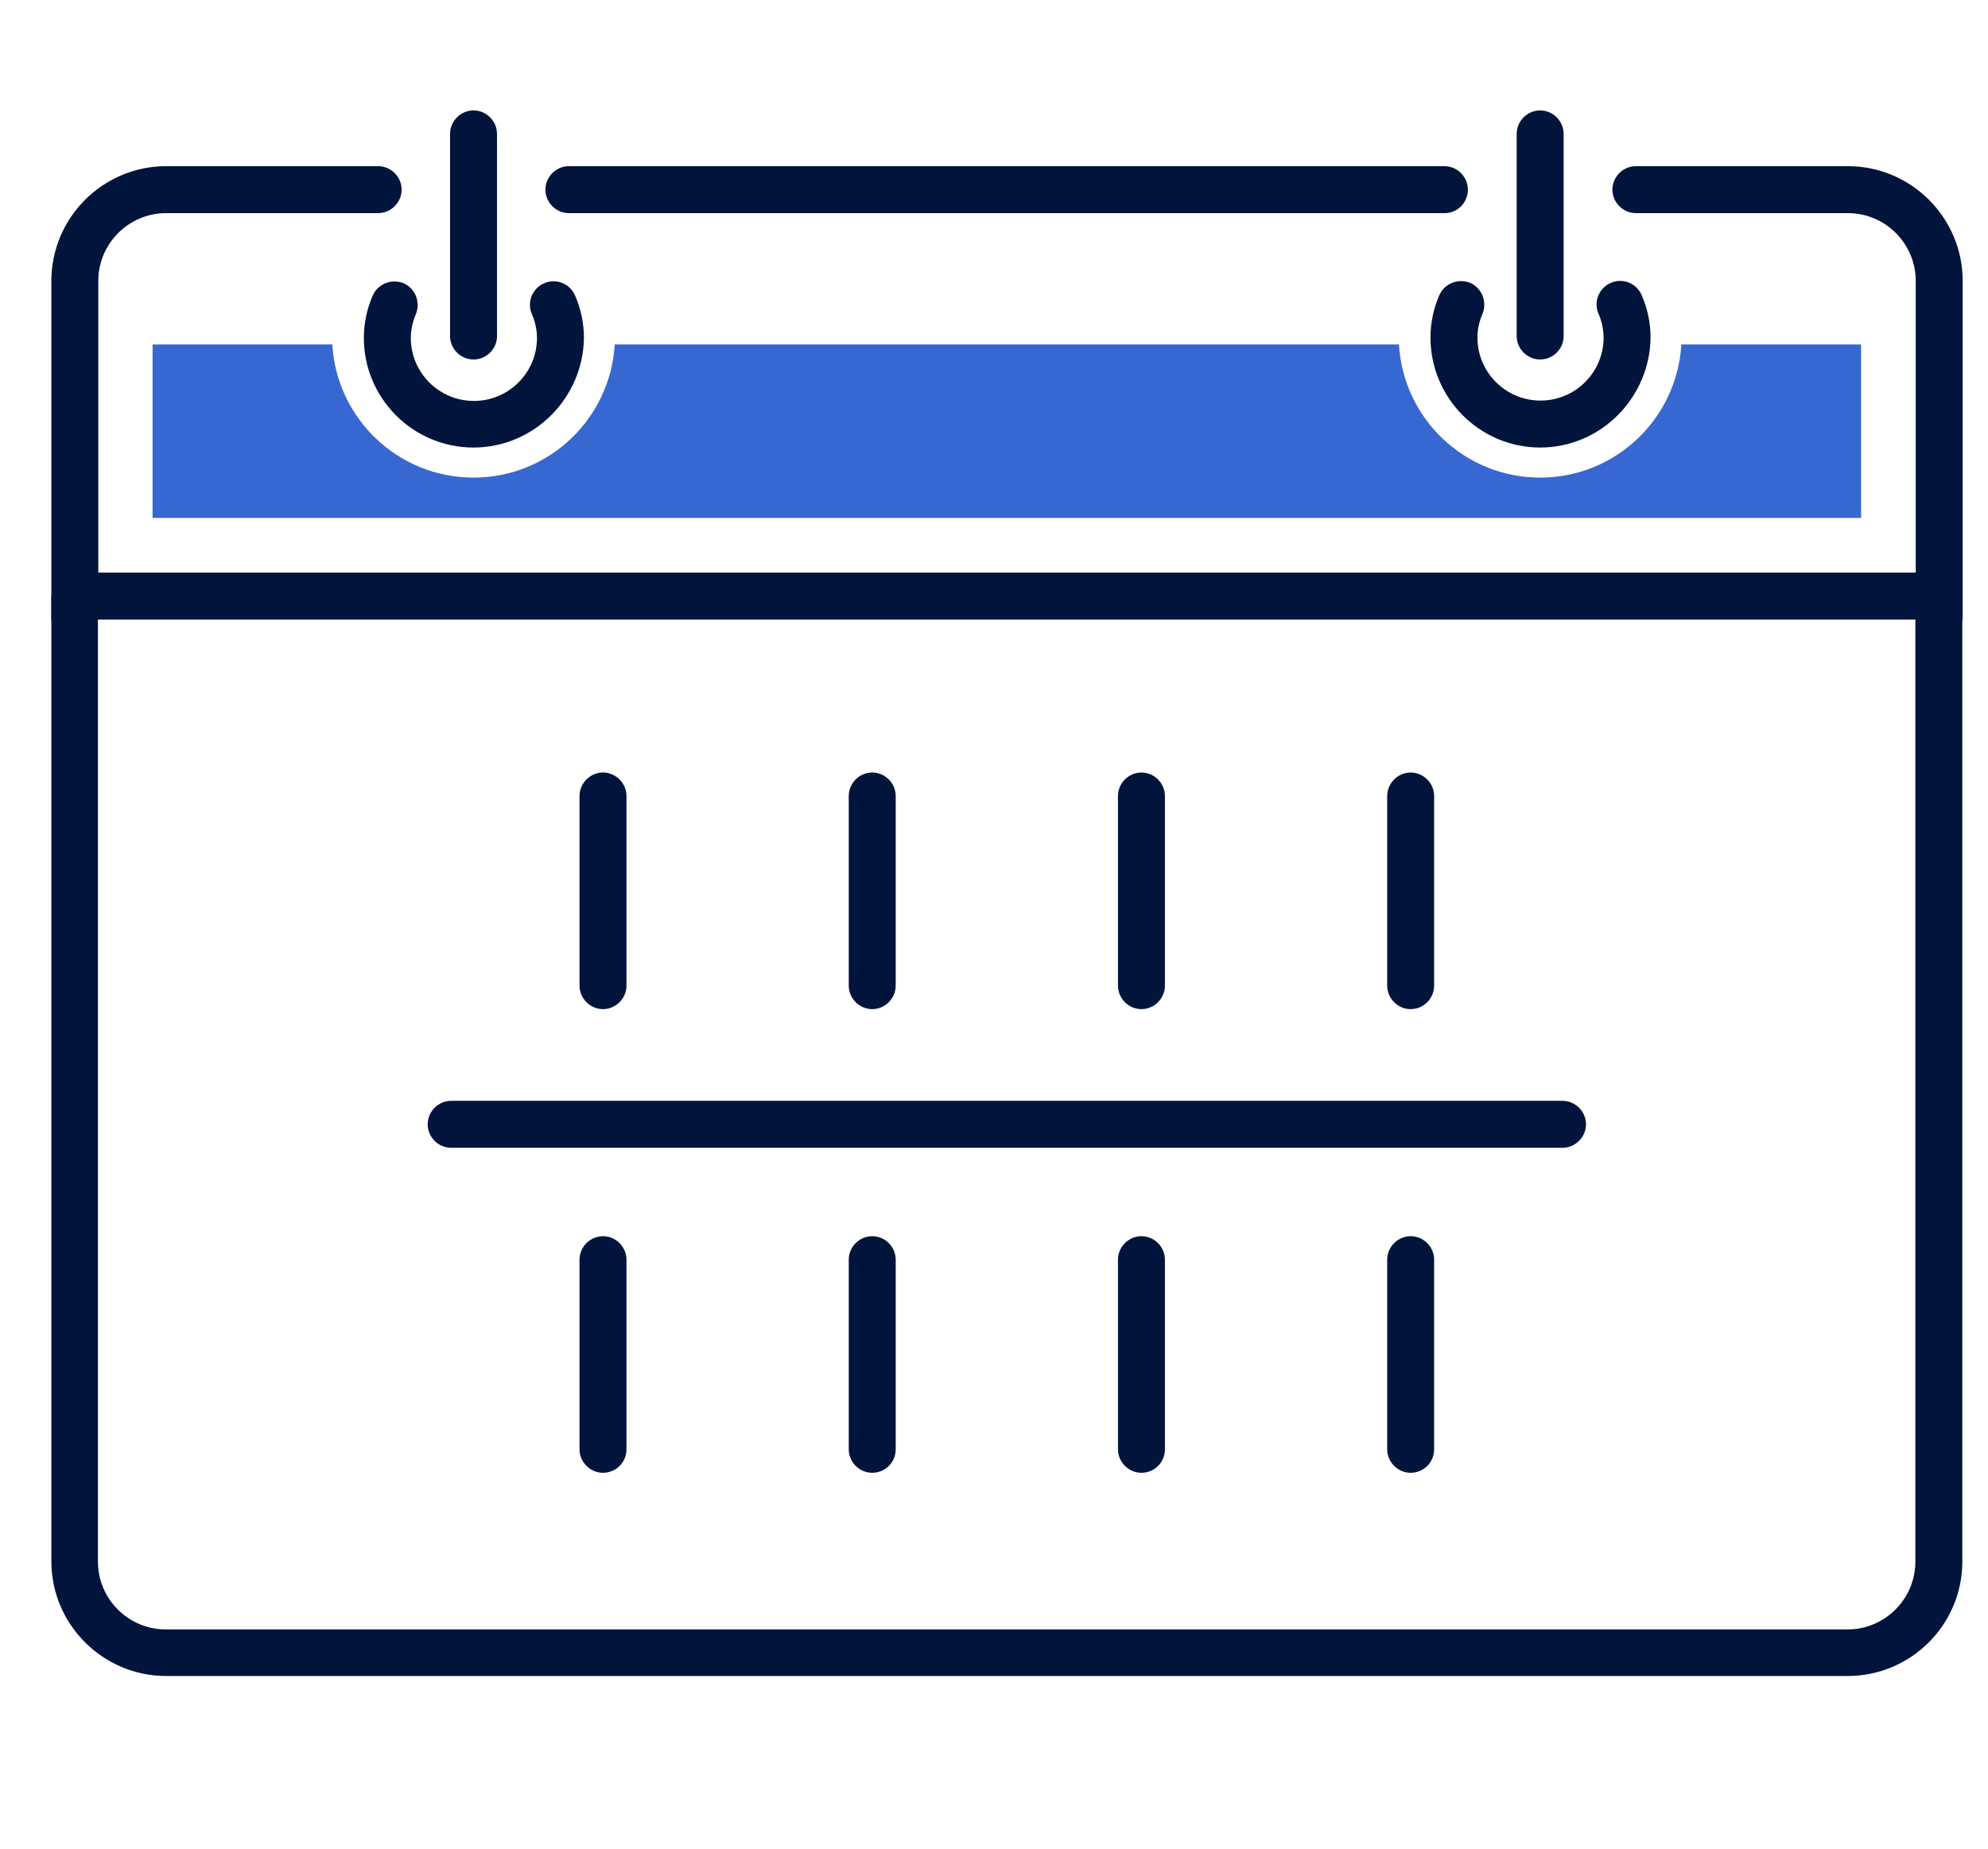
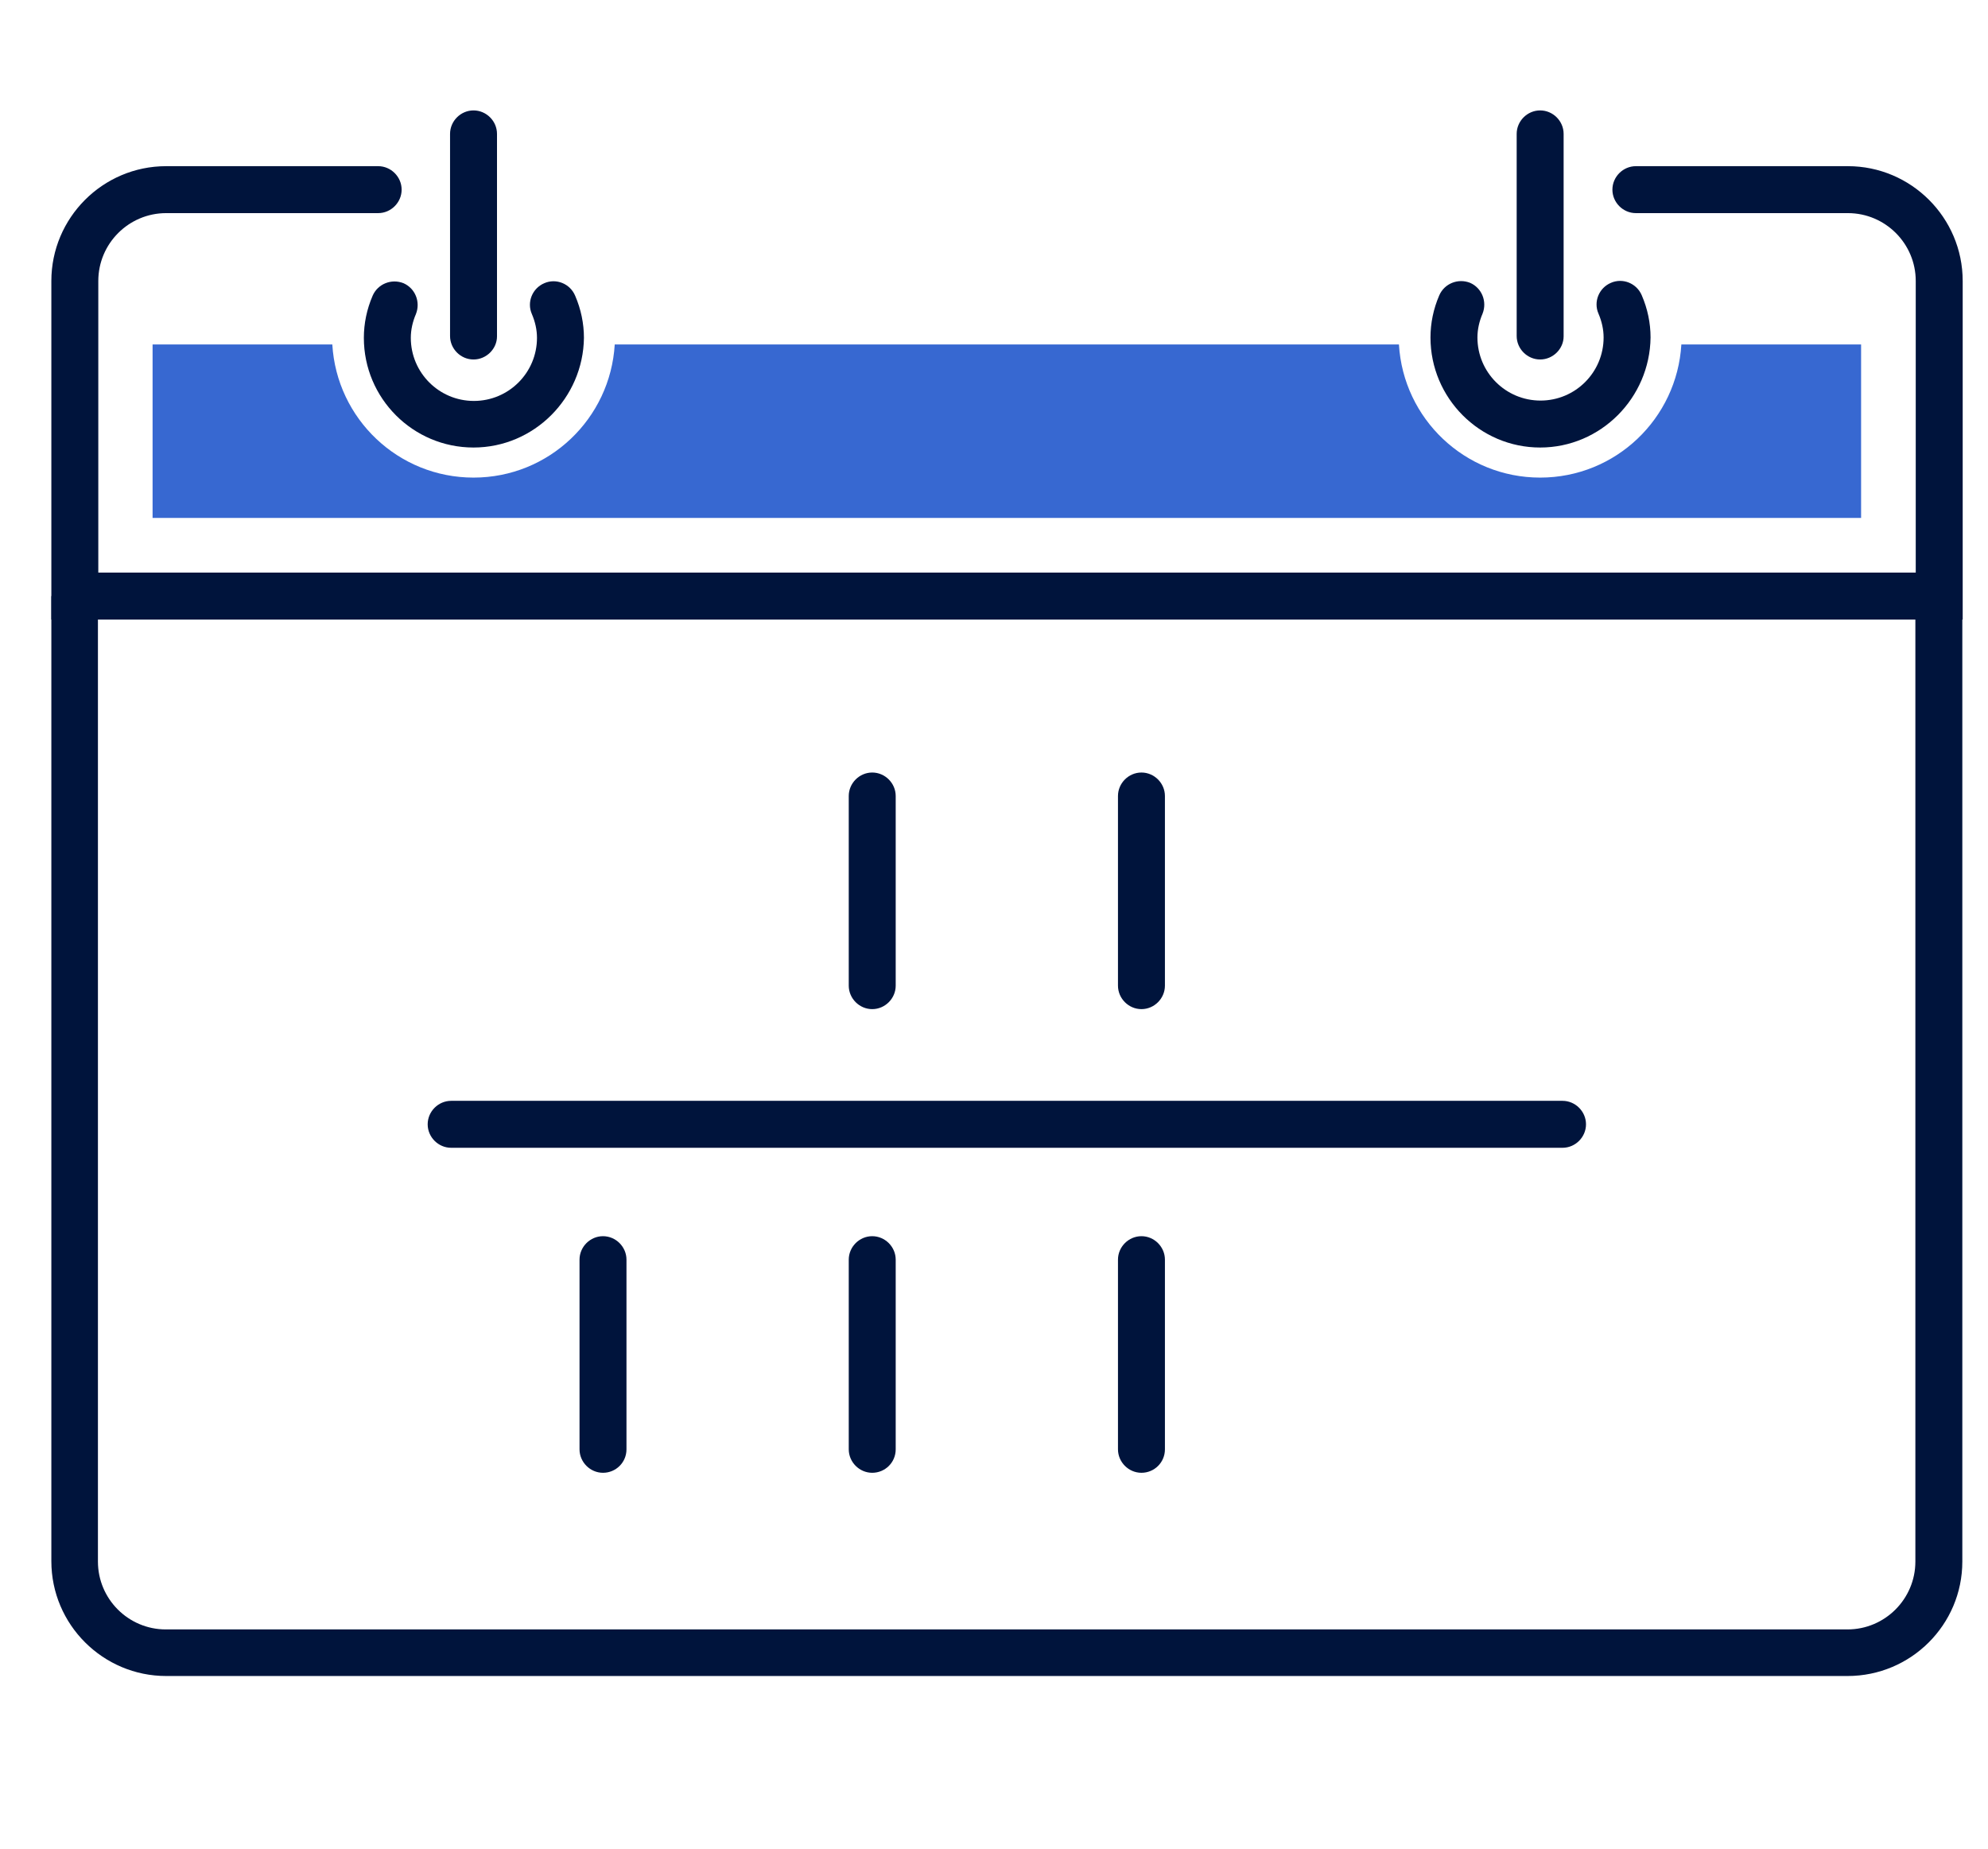
<svg xmlns="http://www.w3.org/2000/svg" version="1.1" id="Layer_1" x="0px" y="0px" viewBox="0 0 542 504" style="enable-background:new 0 0 542 504;" xml:space="preserve">
  <style type="text/css"> .st0{fill:#00143C;} .st1{fill:#3768D1;} </style>
  <g>
    <path class="st0" d="M503.7,456.9H45.3c-17.2,0-31.3-14-31.3-31.3V162.5h12.7v263.2c0,10.2,8.3,18.5,18.5,18.5h458.5 c10.2,0,18.5-8.3,18.5-18.5V162.5H535v263.2C535,442.9,521,456.9,503.7,456.9z" />
  </g>
  <g>
    <g>
      <g>
        <path class="st0" d="M129.1,122c-16.5,0-29.9-13.4-29.9-29.9c0-3.9,0.8-7.8,2.4-11.5c1.4-3.2,5.1-4.7,8.4-3.4 c3.2,1.4,4.7,5.1,3.4,8.4c-0.9,2.1-1.4,4.3-1.4,6.5c0,9.5,7.7,17.2,17.2,17.2s17.2-7.7,17.2-17.2c0-2.2-0.5-4.4-1.4-6.5 c-1.4-3.2,0.1-7,3.4-8.4c3.2-1.4,7,0.1,8.4,3.4c1.6,3.7,2.4,7.6,2.4,11.5C159,108.5,145.6,122,129.1,122z" />
      </g>
    </g>
    <g>
      <path class="st0" d="M129.1,98c-3.5,0-6.4-2.9-6.4-6.4V36.5c0-3.5,2.9-6.4,6.4-6.4c3.5,0,6.4,2.9,6.4,6.4v55.2 C135.5,95.1,132.6,98,129.1,98z" />
    </g>
  </g>
  <g>
    <g>
      <g>
        <path class="st0" d="M419.9,122C403.4,122,390,108.5,390,92c0-3.9,0.8-7.8,2.4-11.5c1.4-3.2,5.1-4.7,8.4-3.4 c3.2,1.4,4.7,5.1,3.4,8.4c-0.9,2.1-1.4,4.3-1.4,6.5c0,9.5,7.7,17.2,17.2,17.2c9.5,0,17.2-7.7,17.2-17.2c0-2.2-0.5-4.4-1.4-6.5 c-1.4-3.2,0.1-7,3.4-8.4c3.2-1.4,7,0.1,8.4,3.4c1.6,3.7,2.4,7.6,2.4,11.5C449.8,108.5,436.4,122,419.9,122z" />
      </g>
    </g>
    <g>
      <path class="st0" d="M419.9,98c-3.5,0-6.4-2.9-6.4-6.4V36.5c0-3.5,2.9-6.4,6.4-6.4s6.4,2.9,6.4,6.4v55.2 C426.3,95.1,423.4,98,419.9,98z" />
    </g>
  </g>
  <g>
-     <path class="st0" d="M393.9,58.1H155.1c-3.5,0-6.4-2.9-6.4-6.4s2.9-6.4,6.4-6.4h238.7c3.5,0,6.4,2.9,6.4,6.4S397.4,58.1,393.9,58.1 z" />
-   </g>
+     </g>
  <g>
    <path class="st0" d="M535,168.9H14V76.6c0-17.2,14-31.3,31.3-31.3h57.8c3.5,0,6.4,2.9,6.4,6.4s-2.9,6.4-6.4,6.4H45.3 c-10.2,0-18.5,8.3-18.5,18.5v79.5h495.5V76.6c0-10.2-8.3-18.5-18.5-18.5h-57.8c-3.5,0-6.4-2.9-6.4-6.4s2.9-6.4,6.4-6.4h57.8 c17.2,0,31.3,14,31.3,31.3V168.9z" />
  </g>
  <g>
    <g>
-       <path class="st0" d="M164.4,275.1c-3.5,0-6.4-2.9-6.4-6.4V217c0-3.5,2.9-6.4,6.4-6.4c3.5,0,6.4,2.9,6.4,6.4v51.7 C170.8,272.2,167.9,275.1,164.4,275.1z" />
-     </g>
+       </g>
    <g>
      <path class="st0" d="M237.8,275.1c-3.5,0-6.4-2.9-6.4-6.4V217c0-3.5,2.9-6.4,6.4-6.4s6.4,2.9,6.4,6.4v51.7 C244.2,272.2,241.3,275.1,237.8,275.1z" />
    </g>
    <g>
      <path class="st0" d="M311.2,275.1c-3.5,0-6.4-2.9-6.4-6.4V217c0-3.5,2.9-6.4,6.4-6.4s6.4,2.9,6.4,6.4v51.7 C317.6,272.2,314.7,275.1,311.2,275.1z" />
    </g>
    <g>
-       <path class="st0" d="M384.6,275.1c-3.5,0-6.4-2.9-6.4-6.4V217c0-3.5,2.9-6.4,6.4-6.4s6.4,2.9,6.4,6.4v51.7 C391,272.2,388.1,275.1,384.6,275.1z" />
-     </g>
+       </g>
    <g>
      <path class="st0" d="M164.4,401.5c-3.5,0-6.4-2.9-6.4-6.4v-51.7c0-3.5,2.9-6.4,6.4-6.4c3.5,0,6.4,2.9,6.4,6.4v51.7 C170.8,398.7,167.9,401.5,164.4,401.5z" />
    </g>
    <g>
      <path class="st0" d="M237.8,401.5c-3.5,0-6.4-2.9-6.4-6.4v-51.7c0-3.5,2.9-6.4,6.4-6.4s6.4,2.9,6.4,6.4v51.7 C244.2,398.7,241.3,401.5,237.8,401.5z" />
    </g>
    <g>
      <path class="st0" d="M311.2,401.5c-3.5,0-6.4-2.9-6.4-6.4v-51.7c0-3.5,2.9-6.4,6.4-6.4s6.4,2.9,6.4,6.4v51.7 C317.6,398.7,314.7,401.5,311.2,401.5z" />
    </g>
    <g>
-       <path class="st0" d="M384.6,401.5c-3.5,0-6.4-2.9-6.4-6.4v-51.7c0-3.5,2.9-6.4,6.4-6.4s6.4,2.9,6.4,6.4v51.7 C391,398.7,388.1,401.5,384.6,401.5z" />
-     </g>
+       </g>
  </g>
  <g>
    <path class="st0" d="M426,312.9H123c-3.5,0-6.4-2.9-6.4-6.4c0-3.5,2.9-6.4,6.4-6.4h303c3.5,0,6.4,2.9,6.4,6.4 C432.4,310,429.5,312.9,426,312.9z" />
  </g>
  <path class="st1" d="M458.4,93.9c-1.2,20.2-17.9,36.3-38.5,36.3c-20.5,0-37.3-16-38.5-36.3H167.6c-1.2,20.2-17.9,36.3-38.5,36.3 c-20.5,0-37.3-16-38.5-36.3h-49v47.3h465.8V93.9H458.4z" />
</svg>